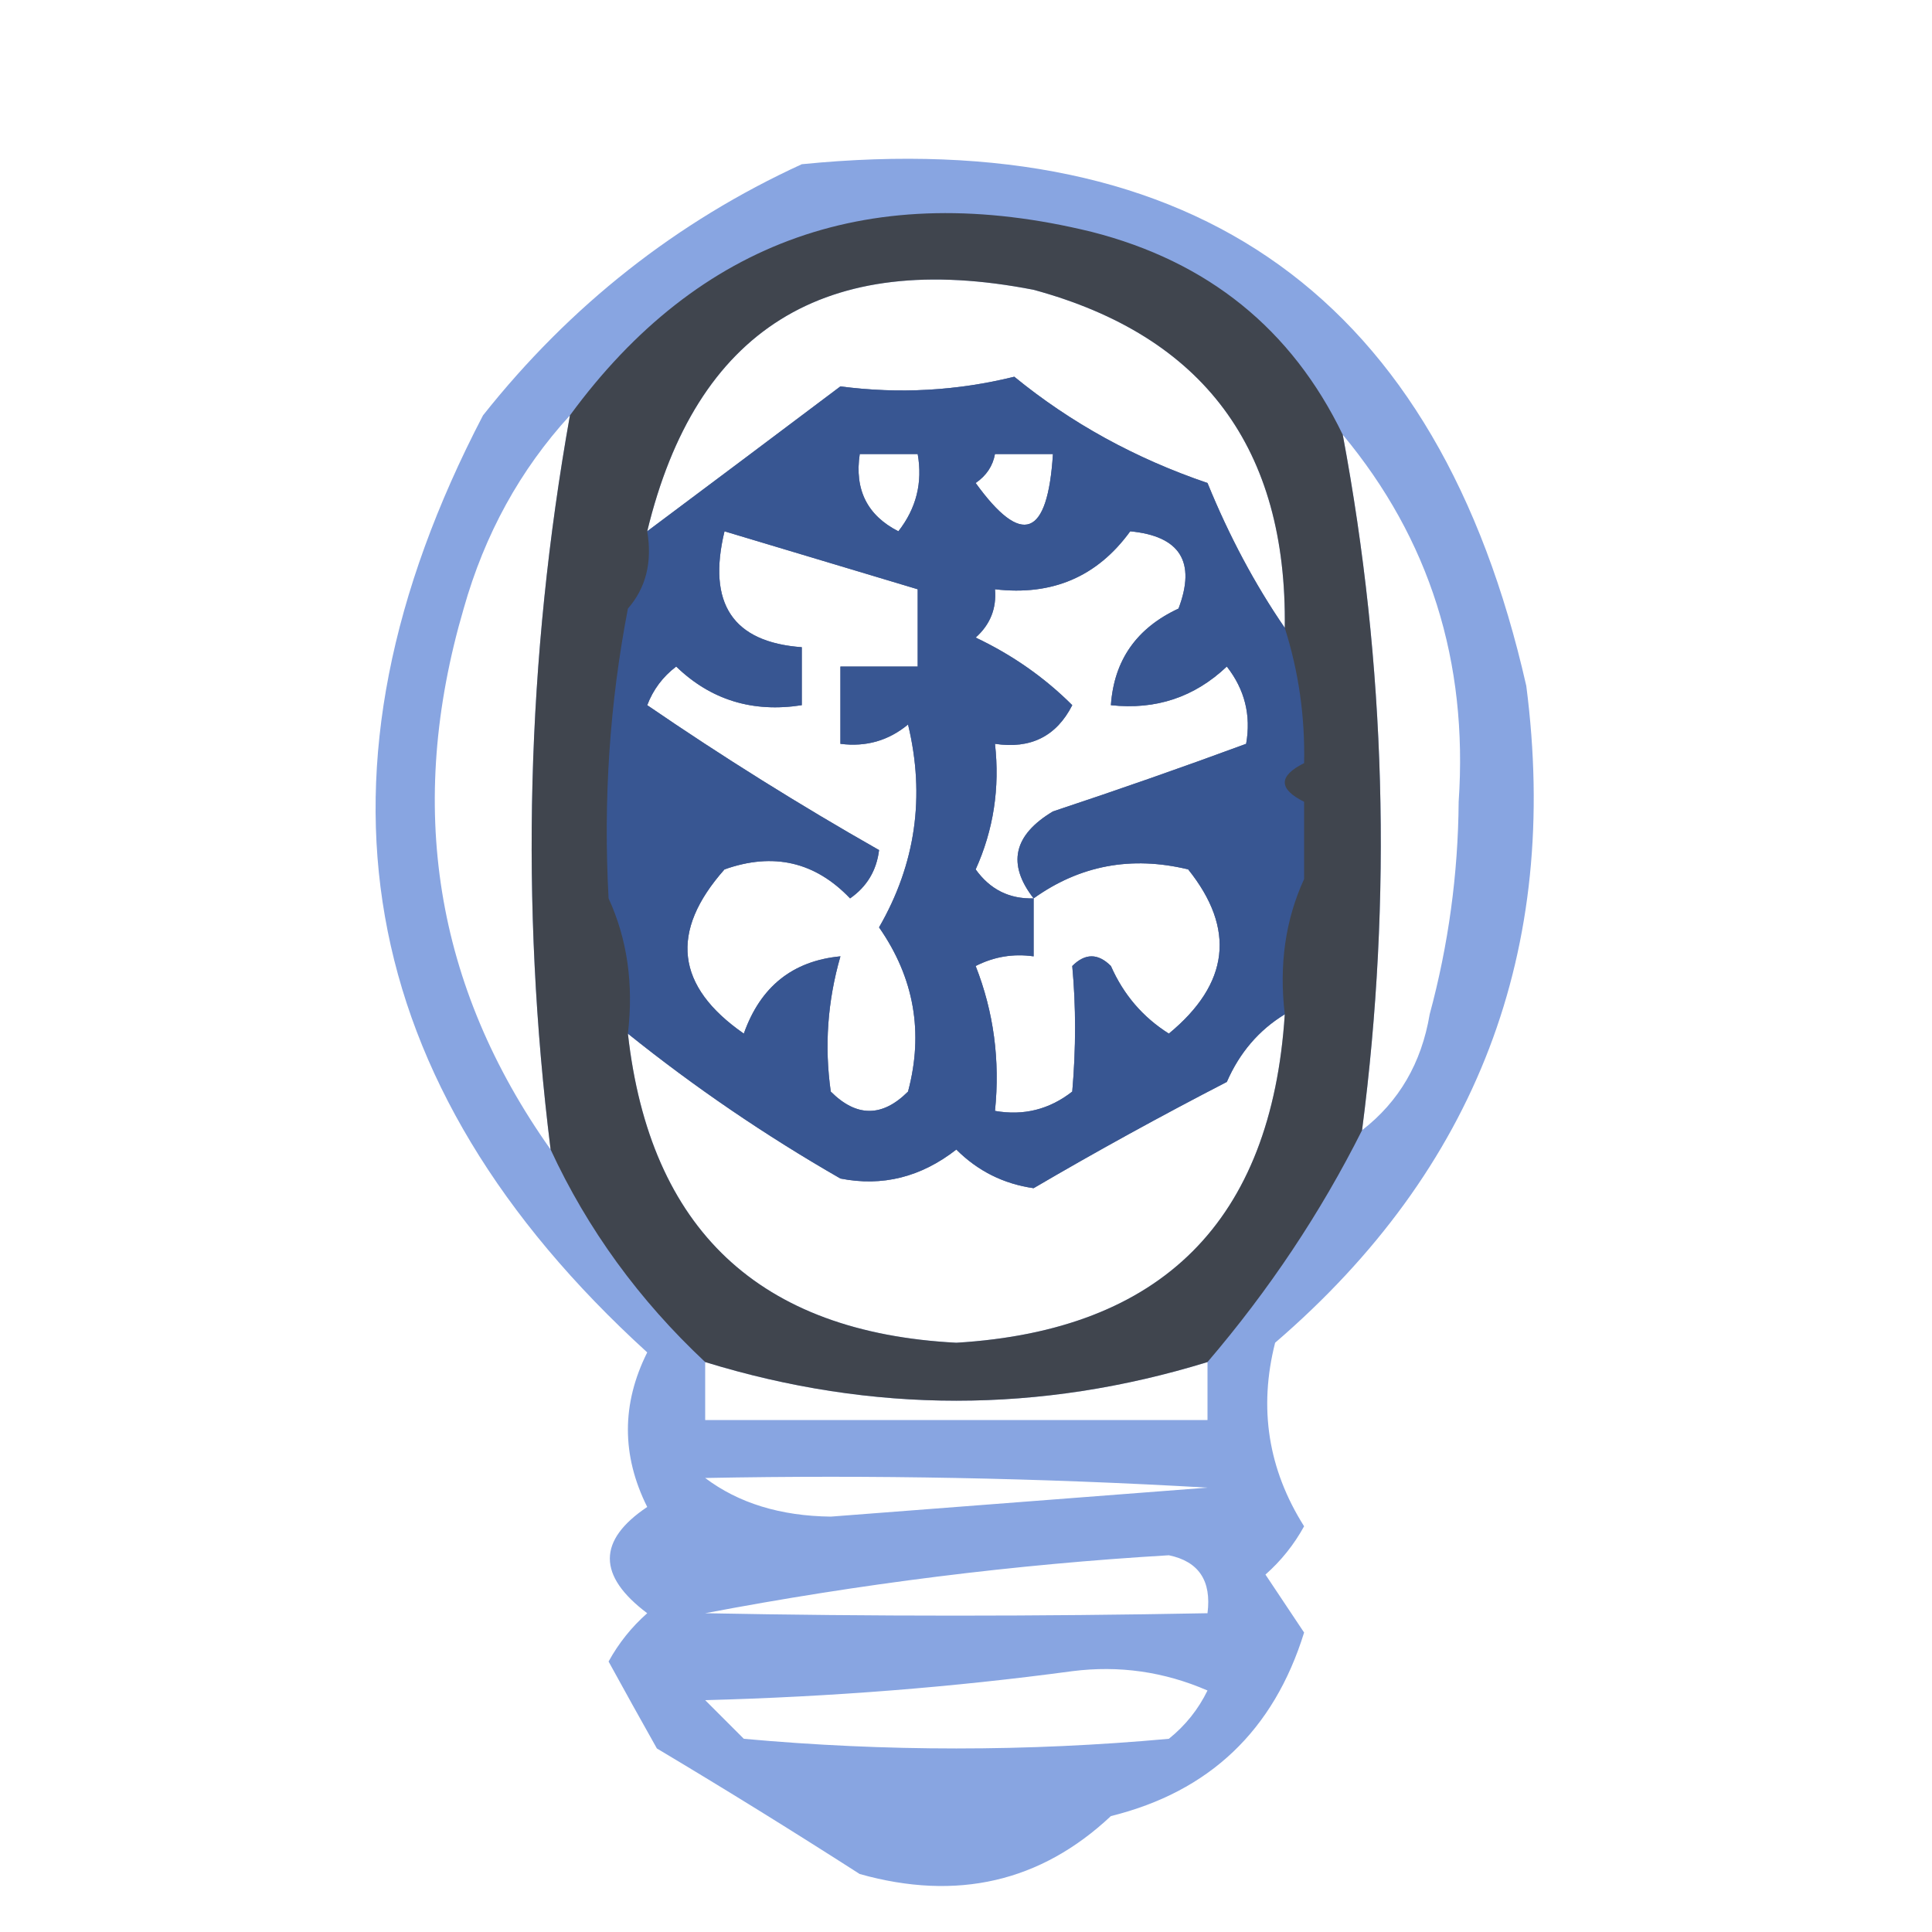
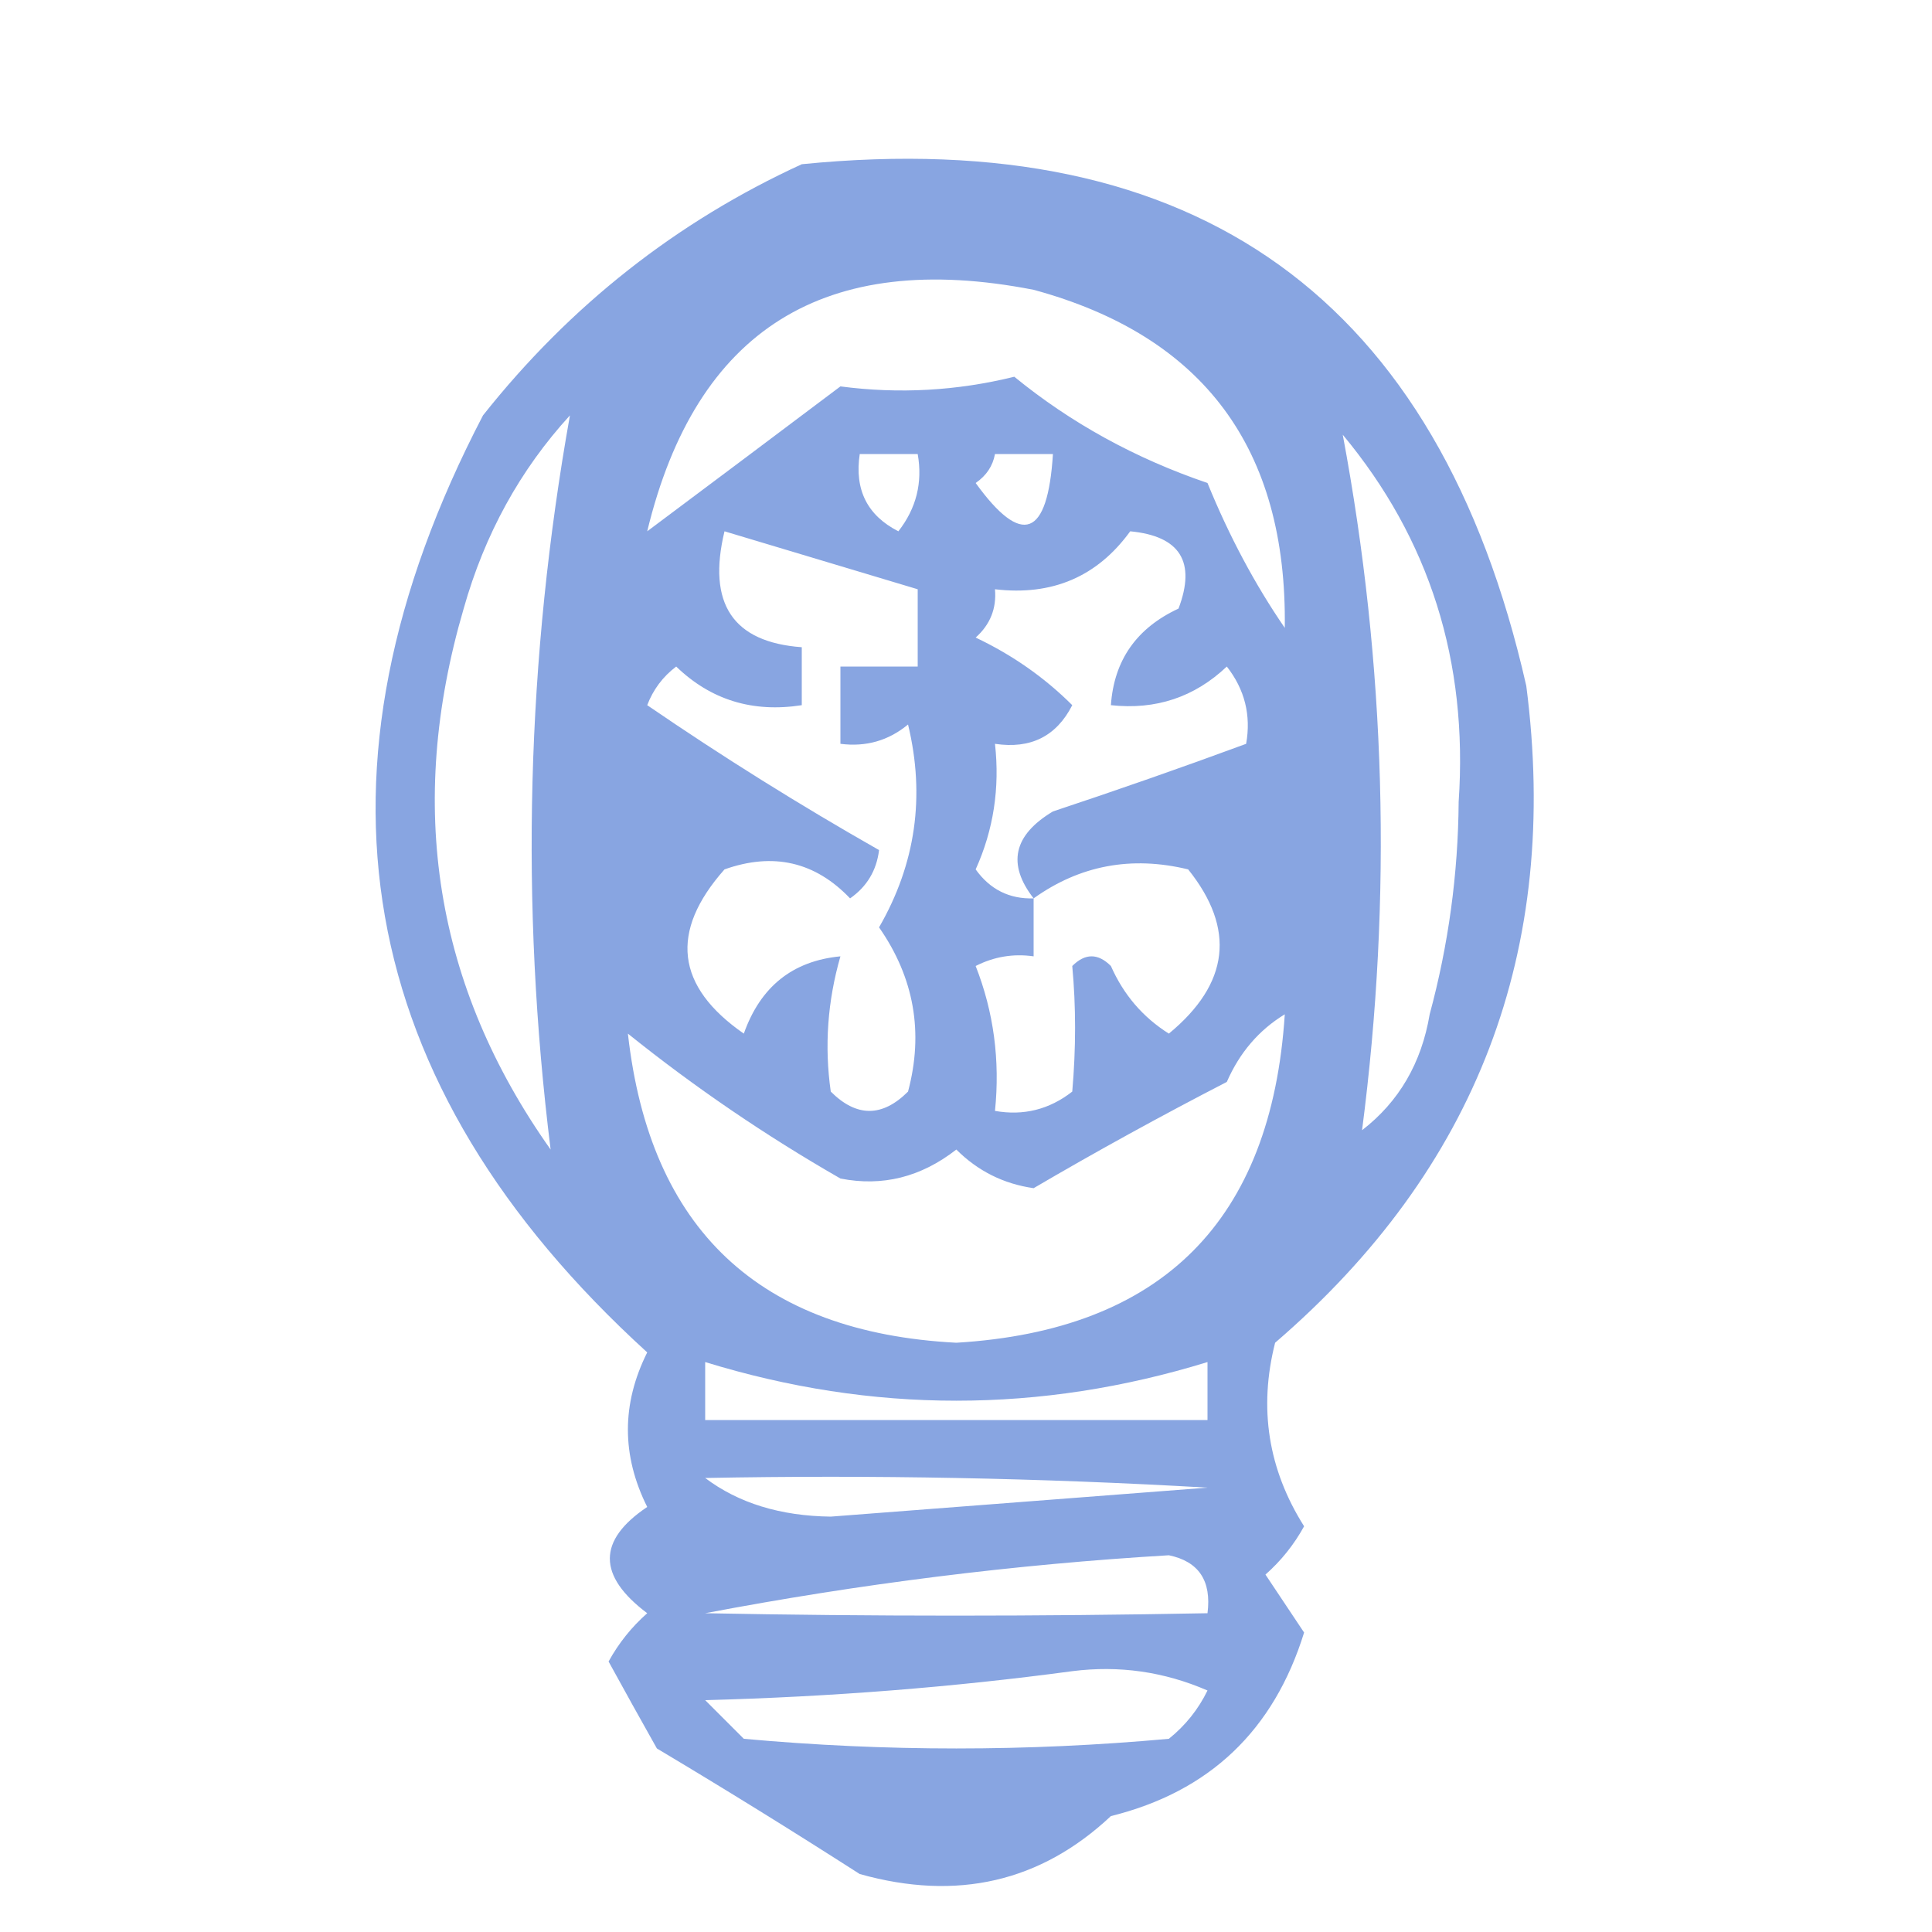
<svg xmlns="http://www.w3.org/2000/svg" version="1.1" width="100px" height="100px" style="shape-rendering:geometricPrecision; text-rendering:geometricPrecision; image-rendering:optimizeQuality; fill-rule:evenodd; clip-rule:evenodd">
  <g>
    <path style="opacity:0.58" fill="#3365cb" d="M 41.5,8.5 C 61.961,6.463 74.461,15.463 79,35.5C 80.773,49.183 76.44,60.516 66,69.5C 65.139,72.887 65.639,76.054 67.5,79C 66.978,79.95 66.311,80.784 65.5,81.5C 66.167,82.5 66.833,83.5 67.5,84.5C 65.929,89.572 62.596,92.739 57.5,94C 53.865,97.412 49.532,98.412 44.5,97C 41.012,94.762 37.512,92.595 34,90.5C 33.15,88.99 32.317,87.49 31.5,86C 32.022,85.05 32.689,84.216 33.5,83.5C 30.921,81.562 30.921,79.729 33.5,78C 32.167,75.333 32.167,72.667 33.5,70C 18.233,56.088 15.4,39.922 25,21.5C 29.512,15.811 35.012,11.478 41.5,8.5 Z M 66.5,32.5 C 64.949,30.239 63.616,27.739 62.5,25C 58.76,23.727 55.427,21.893 52.5,19.5C 49.53,20.232 46.53,20.399 43.5,20C 40.177,22.501 36.844,25.001 33.5,27.5C 36.024,17.057 42.69,12.891 53.5,15C 62.294,17.389 66.627,23.222 66.5,32.5 Z M 29.5,21.5 C 27.25,34.099 26.916,46.765 28.5,59.5C 22.507,51.043 21.007,41.709 24,31.5C 25.086,27.654 26.919,24.32 29.5,21.5 Z M 69.5,22.5 C 73.995,27.904 75.995,34.237 75.5,41.5C 75.472,45.236 74.972,48.903 74,52.5C 73.576,55.025 72.409,57.025 70.5,58.5C 72.068,46.434 71.735,34.434 69.5,22.5 Z M 44.5,23.5 C 45.5,23.5 46.5,23.5 47.5,23.5C 47.762,24.978 47.429,26.311 46.5,27.5C 44.889,26.68 44.222,25.346 44.5,23.5 Z M 51.5,23.5 C 52.5,23.5 53.5,23.5 54.5,23.5C 54.228,27.814 52.895,28.314 50.5,25C 51.056,24.617 51.389,24.117 51.5,23.5 Z M 37.5,27.5 C 40.833,28.5 44.167,29.5 47.5,30.5C 47.5,31.833 47.5,33.167 47.5,34.5C 46.167,34.5 44.833,34.5 43.5,34.5C 43.5,35.833 43.5,37.167 43.5,38.5C 44.822,38.67 45.989,38.337 47,37.5C 47.896,41.214 47.396,44.714 45.5,48C 47.316,50.606 47.816,53.44 47,56.5C 45.667,57.833 44.333,57.833 43,56.5C 42.666,54.153 42.833,51.819 43.5,49.5C 41.027,49.736 39.36,51.069 38.5,53.5C 34.978,51.056 34.645,48.222 37.5,45C 40.025,44.104 42.192,44.604 44,46.5C 44.87,45.892 45.37,45.059 45.5,44C 41.408,41.676 37.408,39.176 33.5,36.5C 33.808,35.692 34.308,35.025 35,34.5C 36.789,36.229 38.956,36.896 41.5,36.5C 41.5,35.5 41.5,34.5 41.5,33.5C 37.932,33.241 36.599,31.241 37.5,27.5 Z M 53.5,46.5 C 52.244,46.539 51.244,46.039 50.5,45C 51.423,42.959 51.756,40.792 51.5,38.5C 53.346,38.778 54.68,38.111 55.5,36.5C 54.064,35.066 52.398,33.9 50.5,33C 51.252,32.329 51.586,31.496 51.5,30.5C 54.463,30.849 56.796,29.849 58.5,27.5C 61.081,27.747 61.915,29.08 61,31.5C 58.828,32.509 57.661,34.176 57.5,36.5C 59.827,36.753 61.827,36.086 63.5,34.5C 64.429,35.689 64.762,37.022 64.5,38.5C 61.218,39.711 57.884,40.878 54.5,42C 52.452,43.226 52.119,44.726 53.5,46.5 Z M 53.5,46.5 C 55.896,44.788 58.562,44.288 61.5,45C 63.967,48.081 63.633,50.915 60.5,53.5C 59.155,52.653 58.155,51.487 57.5,50C 56.833,49.333 56.167,49.333 55.5,50C 55.694,52.097 55.694,54.263 55.5,56.5C 54.311,57.429 52.978,57.762 51.5,57.5C 51.768,54.881 51.435,52.381 50.5,50C 51.448,49.517 52.448,49.35 53.5,49.5C 53.5,48.5 53.5,47.5 53.5,46.5 Z M 66.5,52.5 C 65.808,63.192 60.141,68.859 49.5,69.5C 39.302,68.969 33.635,63.635 32.5,53.5C 35.947,56.269 39.614,58.769 43.5,61C 45.669,61.429 47.669,60.929 49.5,59.5C 50.611,60.611 51.945,61.278 53.5,61.5C 56.734,59.605 60.067,57.772 63.5,56C 64.163,54.481 65.163,53.315 66.5,52.5 Z M 36.5,70.5 C 45.167,73.167 53.833,73.167 62.5,70.5C 62.5,71.5 62.5,72.5 62.5,73.5C 53.833,73.5 45.167,73.5 36.5,73.5C 36.5,72.5 36.5,71.5 36.5,70.5 Z M 36.5,76.5 C 45.173,76.334 53.84,76.5 62.5,77C 56,77.5 49.5,78 43,78.5C 40.39,78.467 38.223,77.8 36.5,76.5 Z M 60.5,80.5 C 62.048,80.821 62.715,81.821 62.5,83.5C 53.751,83.667 45.084,83.667 36.5,83.5C 44.537,81.972 52.537,80.972 60.5,80.5 Z M 55.5,86.5 C 57.924,86.192 60.257,86.526 62.5,87.5C 62.023,88.478 61.357,89.311 60.5,90C 53.167,90.667 45.833,90.667 38.5,90C 37.833,89.333 37.167,88.667 36.5,88C 43.013,87.828 49.347,87.328 55.5,86.5 Z" />
  </g>
  <g>
-     <path style="opacity:0.837" fill="#333333" d="M 69.5,22.5 C 71.735,34.434 72.068,46.434 70.5,58.5C 68.355,62.773 65.688,66.773 62.5,70.5C 53.833,73.167 45.167,73.167 36.5,70.5C 33.076,67.292 30.409,63.625 28.5,59.5C 26.916,46.765 27.25,34.099 29.5,21.5C 36.172,12.397 45.172,9.23 56.5,12C 62.523,13.534 66.856,17.034 69.5,22.5 Z M 66.5,32.5 C 64.949,30.239 63.616,27.739 62.5,25C 58.76,23.727 55.427,21.893 52.5,19.5C 49.53,20.232 46.53,20.399 43.5,20C 40.177,22.501 36.844,25.001 33.5,27.5C 36.024,17.057 42.69,12.891 53.5,15C 62.294,17.389 66.627,23.222 66.5,32.5 Z M 44.5,23.5 C 44.222,25.346 44.889,26.68 46.5,27.5C 47.429,26.311 47.762,24.978 47.5,23.5C 46.5,23.5 45.5,23.5 44.5,23.5 Z M 51.5,23.5 C 51.389,24.117 51.056,24.617 50.5,25C 52.895,28.314 54.228,27.814 54.5,23.5C 53.5,23.5 52.5,23.5 51.5,23.5 Z M 37.5,27.5 C 36.599,31.241 37.932,33.241 41.5,33.5C 41.5,34.5 41.5,35.5 41.5,36.5C 38.956,36.896 36.789,36.229 35,34.5C 34.308,35.025 33.808,35.692 33.5,36.5C 37.408,39.176 41.408,41.676 45.5,44C 45.37,45.059 44.87,45.892 44,46.5C 42.192,44.604 40.025,44.104 37.5,45C 34.645,48.222 34.978,51.056 38.5,53.5C 39.36,51.069 41.027,49.736 43.5,49.5C 42.833,51.819 42.666,54.153 43,56.5C 44.333,57.833 45.667,57.833 47,56.5C 47.816,53.44 47.316,50.606 45.5,48C 47.396,44.714 47.896,41.214 47,37.5C 45.989,38.337 44.822,38.67 43.5,38.5C 43.5,37.167 43.5,35.833 43.5,34.5C 44.833,34.5 46.167,34.5 47.5,34.5C 47.5,33.167 47.5,31.833 47.5,30.5C 44.167,29.5 40.833,28.5 37.5,27.5 Z M 53.5,46.5 C 52.244,46.539 51.244,46.039 50.5,45C 51.423,42.959 51.756,40.792 51.5,38.5C 53.346,38.778 54.68,38.111 55.5,36.5C 54.064,35.066 52.398,33.9 50.5,33C 51.252,32.329 51.586,31.496 51.5,30.5C 54.463,30.849 56.796,29.849 58.5,27.5C 61.081,27.747 61.915,29.08 61,31.5C 58.828,32.509 57.661,34.176 57.5,36.5C 59.827,36.753 61.827,36.086 63.5,34.5C 64.429,35.689 64.762,37.022 64.5,38.5C 61.218,39.711 57.884,40.878 54.5,42C 52.452,43.226 52.119,44.726 53.5,46.5 Z M 53.5,46.5 C 53.5,47.5 53.5,48.5 53.5,49.5C 52.448,49.35 51.448,49.517 50.5,50C 51.435,52.381 51.768,54.881 51.5,57.5C 52.978,57.762 54.311,57.429 55.5,56.5C 55.694,54.263 55.694,52.097 55.5,50C 56.167,49.333 56.833,49.333 57.5,50C 58.155,51.487 59.155,52.653 60.5,53.5C 63.633,50.915 63.967,48.081 61.5,45C 58.562,44.288 55.896,44.788 53.5,46.5 Z M 66.5,52.5 C 65.808,63.192 60.141,68.859 49.5,69.5C 39.302,68.969 33.635,63.635 32.5,53.5C 35.947,56.269 39.614,58.769 43.5,61C 45.669,61.429 47.669,60.929 49.5,59.5C 50.611,60.611 51.945,61.278 53.5,61.5C 56.734,59.605 60.067,57.772 63.5,56C 64.163,54.481 65.163,53.315 66.5,52.5 Z" />
-   </g>
+     </g>
  <g>
-     <path style="opacity:0.54" fill="#3365cb" d="M 66.5,32.5 C 67.219,34.764 67.552,37.097 67.5,39.5C 66.167,40.167 66.167,40.833 67.5,41.5C 67.5,42.833 67.5,44.167 67.5,45.5C 66.532,47.607 66.198,49.941 66.5,52.5C 65.163,53.315 64.163,54.481 63.5,56C 60.067,57.772 56.734,59.605 53.5,61.5C 51.945,61.278 50.611,60.611 49.5,59.5C 47.669,60.929 45.669,61.429 43.5,61C 39.614,58.769 35.947,56.269 32.5,53.5C 32.802,50.941 32.468,48.607 31.5,46.5C 31.221,41.405 31.555,36.405 32.5,31.5C 33.434,30.432 33.768,29.099 33.5,27.5C 36.844,25.001 40.177,22.501 43.5,20C 46.53,20.399 49.53,20.232 52.5,19.5C 55.427,21.893 58.76,23.727 62.5,25C 63.616,27.739 64.949,30.239 66.5,32.5 Z M 44.5,23.5 C 44.222,25.346 44.889,26.68 46.5,27.5C 47.429,26.311 47.762,24.978 47.5,23.5C 46.5,23.5 45.5,23.5 44.5,23.5 Z M 51.5,23.5 C 51.389,24.117 51.056,24.617 50.5,25C 52.895,28.314 54.228,27.814 54.5,23.5C 53.5,23.5 52.5,23.5 51.5,23.5 Z M 37.5,27.5 C 36.599,31.241 37.932,33.241 41.5,33.5C 41.5,34.5 41.5,35.5 41.5,36.5C 38.956,36.896 36.789,36.229 35,34.5C 34.308,35.025 33.808,35.692 33.5,36.5C 37.408,39.176 41.408,41.676 45.5,44C 45.37,45.059 44.87,45.892 44,46.5C 42.192,44.604 40.025,44.104 37.5,45C 34.645,48.222 34.978,51.056 38.5,53.5C 39.36,51.069 41.027,49.736 43.5,49.5C 42.833,51.819 42.666,54.153 43,56.5C 44.333,57.833 45.667,57.833 47,56.5C 47.816,53.44 47.316,50.606 45.5,48C 47.396,44.714 47.896,41.214 47,37.5C 45.989,38.337 44.822,38.67 43.5,38.5C 43.5,37.167 43.5,35.833 43.5,34.5C 44.833,34.5 46.167,34.5 47.5,34.5C 47.5,33.167 47.5,31.833 47.5,30.5C 44.167,29.5 40.833,28.5 37.5,27.5 Z M 53.5,46.5 C 52.244,46.539 51.244,46.039 50.5,45C 51.423,42.959 51.756,40.792 51.5,38.5C 53.346,38.778 54.68,38.111 55.5,36.5C 54.064,35.066 52.398,33.9 50.5,33C 51.252,32.329 51.586,31.496 51.5,30.5C 54.463,30.849 56.796,29.849 58.5,27.5C 61.081,27.747 61.915,29.08 61,31.5C 58.828,32.509 57.661,34.176 57.5,36.5C 59.827,36.753 61.827,36.086 63.5,34.5C 64.429,35.689 64.762,37.022 64.5,38.5C 61.218,39.711 57.884,40.878 54.5,42C 52.452,43.226 52.119,44.726 53.5,46.5 Z M 53.5,46.5 C 53.5,47.5 53.5,48.5 53.5,49.5C 52.448,49.35 51.448,49.517 50.5,50C 51.435,52.381 51.768,54.881 51.5,57.5C 52.978,57.762 54.311,57.429 55.5,56.5C 55.694,54.263 55.694,52.097 55.5,50C 56.167,49.333 56.833,49.333 57.5,50C 58.155,51.487 59.155,52.653 60.5,53.5C 63.633,50.915 63.967,48.081 61.5,45C 58.562,44.288 55.896,44.788 53.5,46.5 Z" />
-   </g>
+     </g>
</svg>